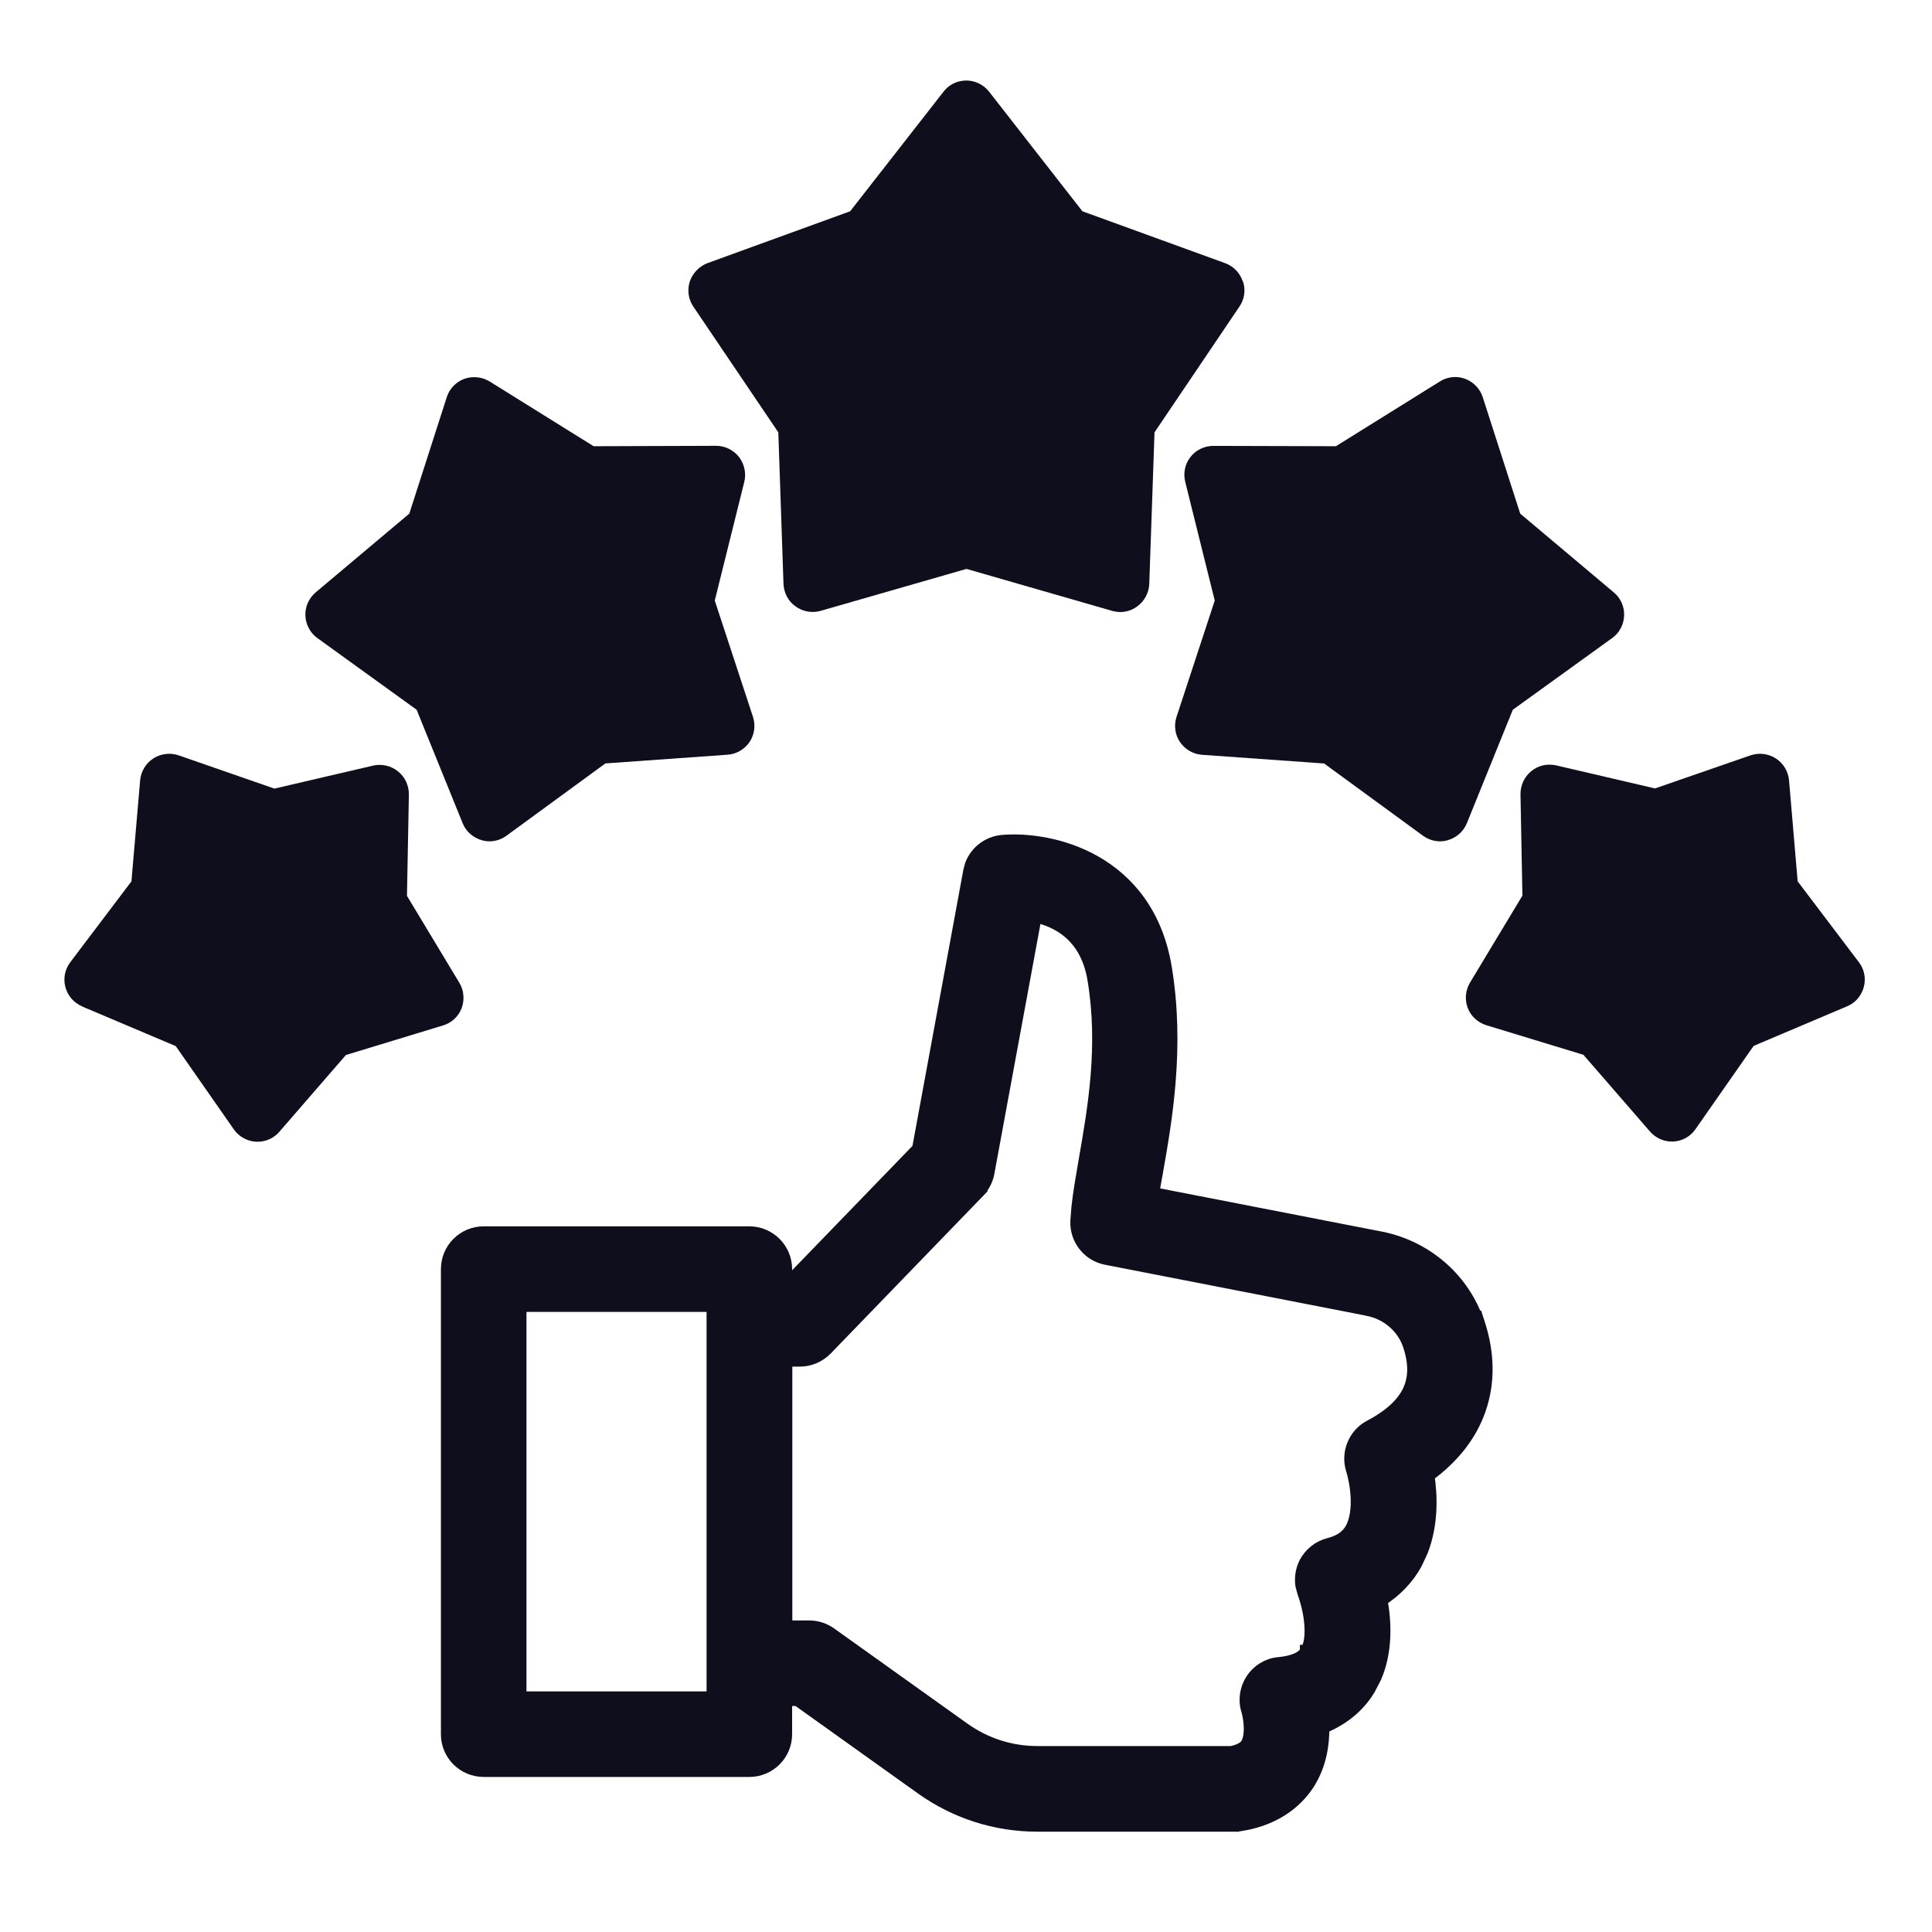
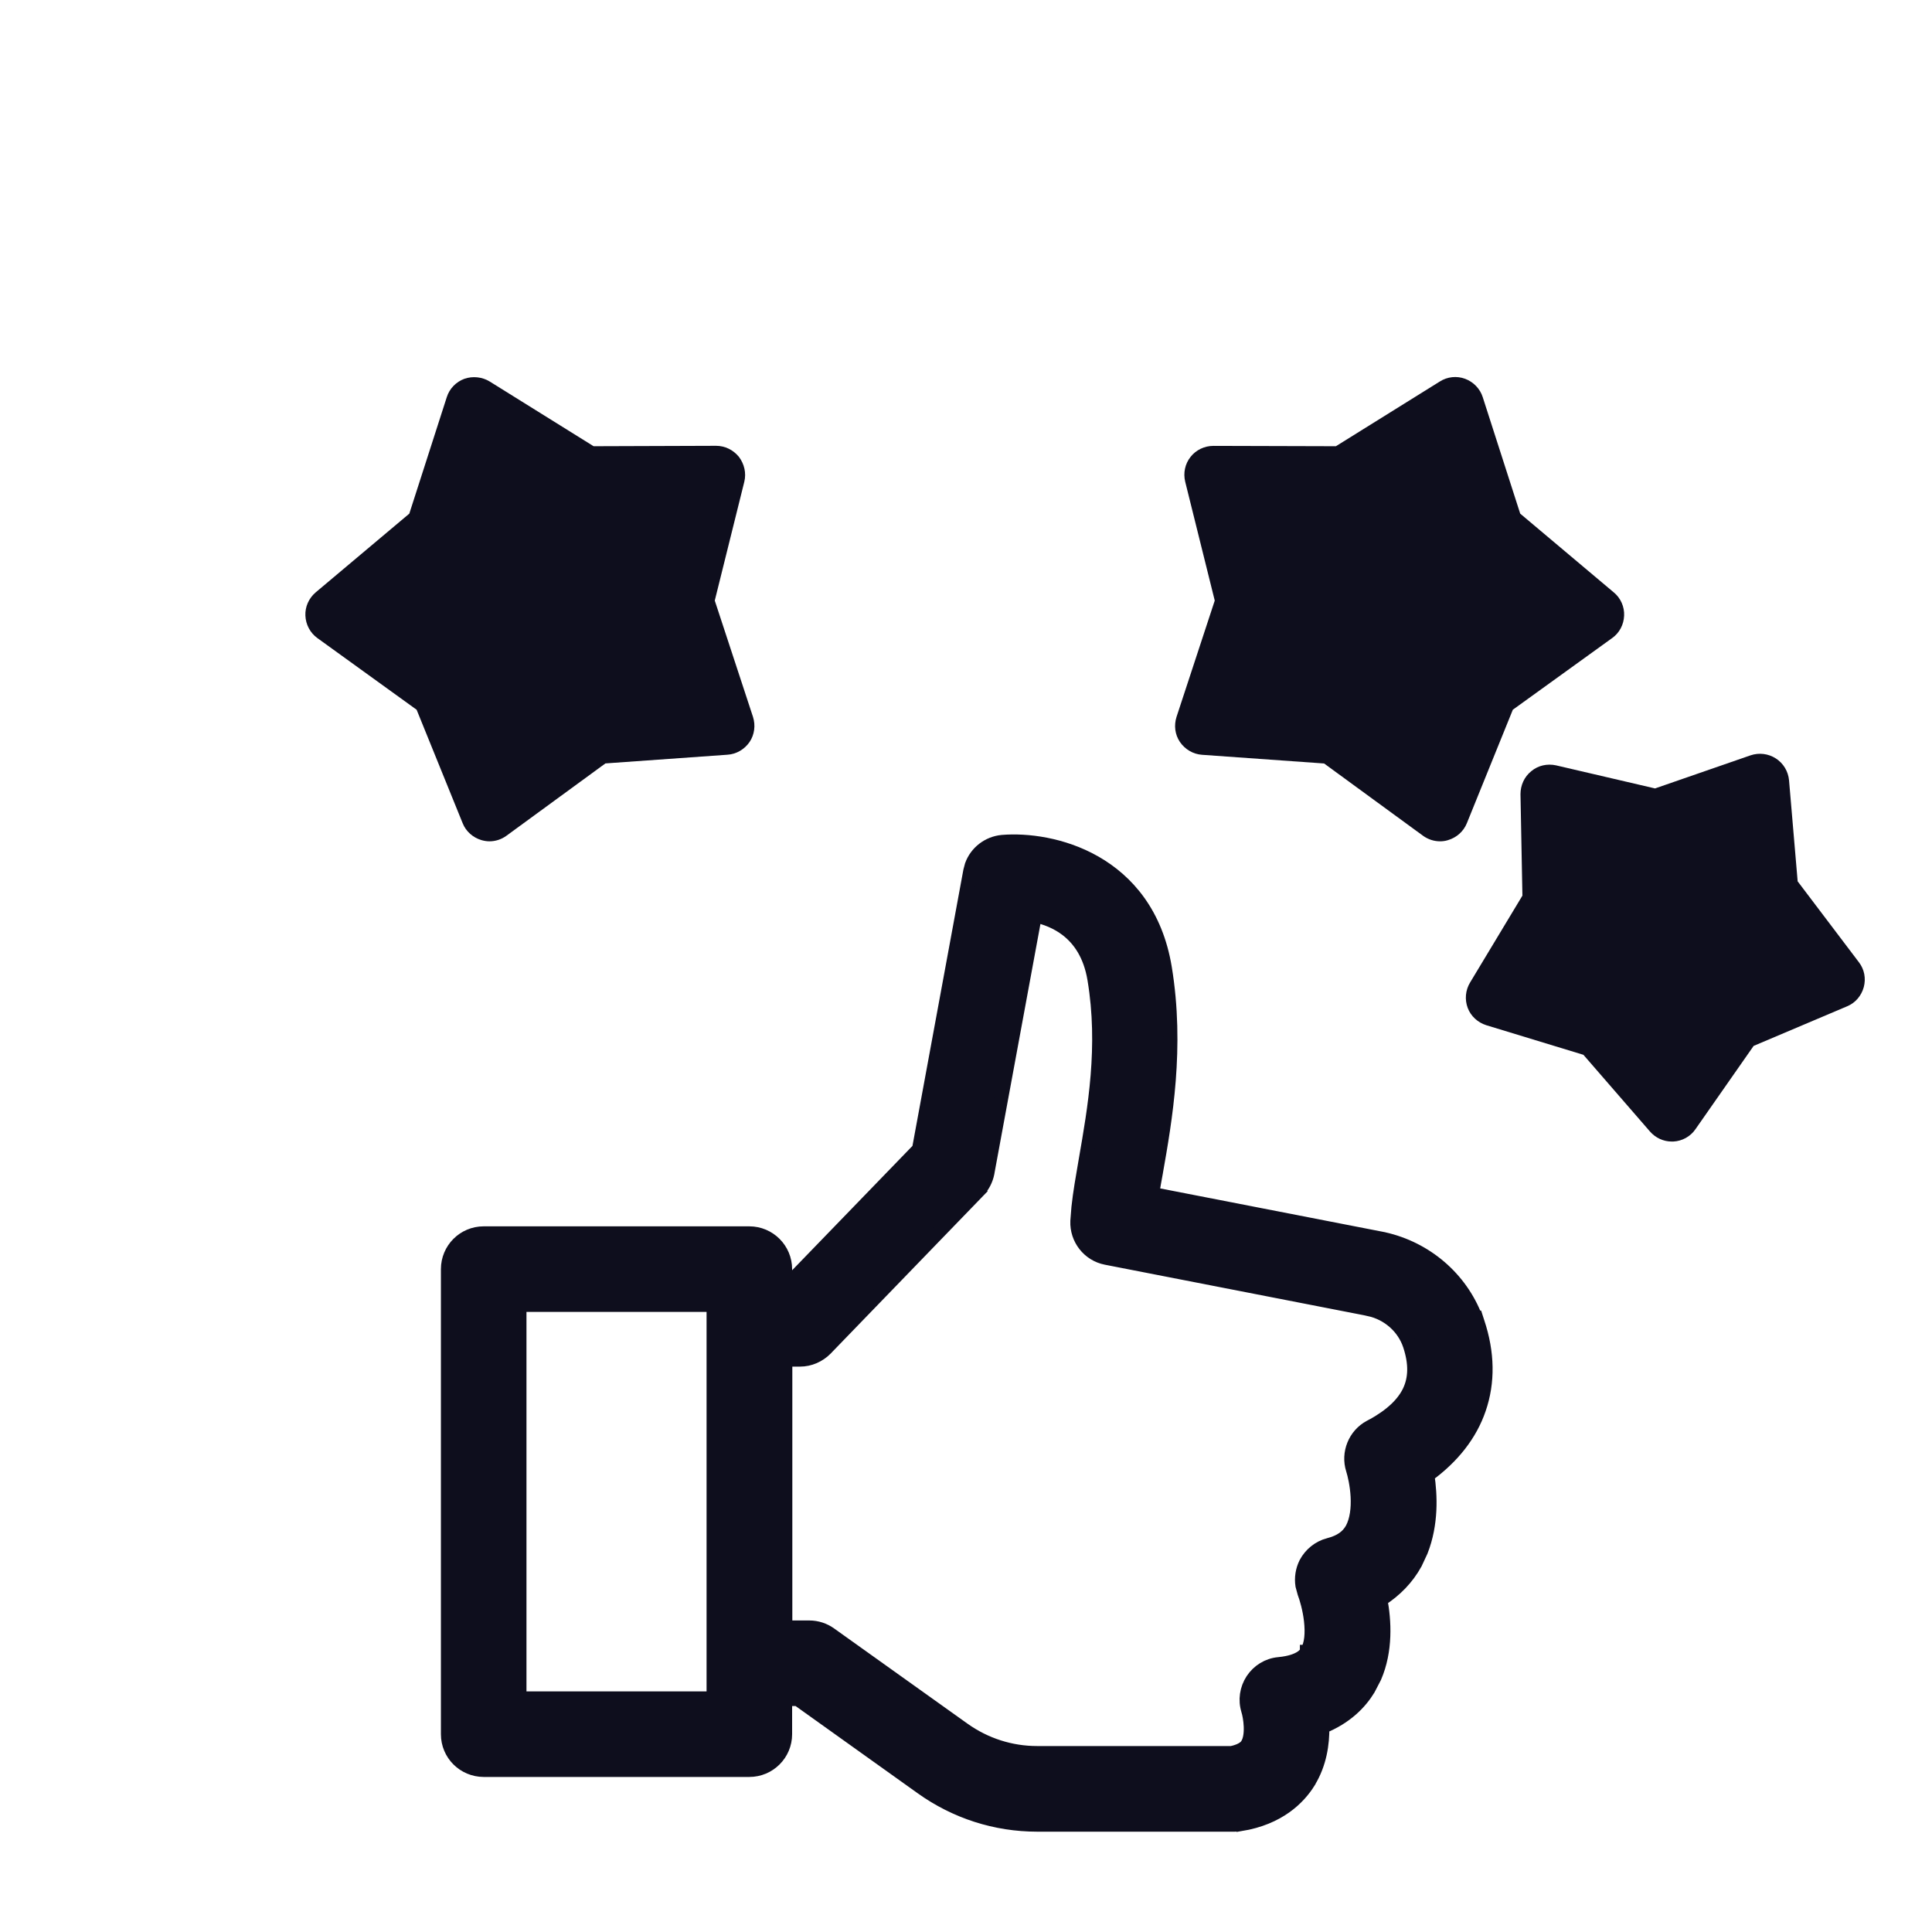
<svg xmlns="http://www.w3.org/2000/svg" fill="none" viewBox="0 0 28 28" height="28" width="28">
  <path stroke-width="0.2" stroke="#0E0E1D" fill="#0E0E1D" d="M14.528 12.2C14.879 12.171 15.4 12.233 15.867 12.499C16.339 12.768 16.753 13.242 16.883 14.026C17.073 15.178 16.888 16.233 16.754 16.991V16.992C16.733 17.101 16.716 17.205 16.7 17.303L20.052 17.956L20.055 17.957C20.666 18.094 21.166 18.523 21.385 19.094H21.393L21.415 19.162C21.564 19.606 21.57 20.033 21.436 20.42C21.309 20.791 21.054 21.115 20.689 21.381C20.733 21.671 20.75 22.084 20.596 22.477L20.513 22.655C20.392 22.875 20.218 23.051 20.008 23.185C20.065 23.494 20.09 23.918 19.923 24.305L19.832 24.48C19.715 24.672 19.511 24.889 19.166 25.027C19.169 25.268 19.13 25.558 18.967 25.823V25.825C18.822 26.058 18.533 26.349 17.98 26.439L17.979 26.437C17.946 26.444 17.915 26.446 17.896 26.446H15.032C14.429 26.446 13.849 26.259 13.358 25.908L11.562 24.625H11.38V25.133C11.38 25.421 11.147 25.653 10.859 25.653H7.01C6.722 25.652 6.49 25.421 6.49 25.133V18.394C6.49 18.106 6.722 17.873 7.01 17.873H10.859C11.147 17.873 11.38 18.106 11.38 18.394V18.657L13.317 16.655L14.06 12.624L14.082 12.541C14.15 12.354 14.322 12.219 14.527 12.2H14.528ZM14.312 16.997V17C14.292 17.097 14.247 17.189 14.173 17.264L14.174 17.265L11.968 19.546L11.967 19.548C11.868 19.646 11.737 19.706 11.594 19.706H11.383V23.585H11.73C11.838 23.585 11.945 23.62 12.032 23.683L13.965 25.063C14.278 25.286 14.648 25.405 15.032 25.405H17.847C17.943 25.386 17.997 25.357 18.028 25.334C18.059 25.312 18.071 25.292 18.078 25.28C18.116 25.218 18.129 25.123 18.125 25.02C18.121 24.919 18.101 24.828 18.089 24.789V24.788C18.041 24.639 18.066 24.477 18.151 24.347C18.237 24.217 18.376 24.13 18.534 24.116C18.704 24.1 18.8 24.059 18.855 24.024C18.909 23.989 18.929 23.956 18.939 23.94L18.939 23.938H18.94C19.007 23.832 19.018 23.666 18.998 23.488C18.979 23.317 18.931 23.157 18.903 23.084L18.874 22.977C18.857 22.868 18.875 22.755 18.924 22.657L18.925 22.655C18.994 22.525 19.114 22.428 19.256 22.39H19.257C19.432 22.345 19.532 22.269 19.594 22.159C19.663 22.032 19.683 21.859 19.674 21.689C19.665 21.52 19.629 21.369 19.606 21.296C19.531 21.061 19.635 20.798 19.856 20.68L19.88 20.667H19.883C20.165 20.512 20.339 20.345 20.426 20.161C20.513 19.976 20.519 19.759 20.431 19.494C20.344 19.235 20.12 19.036 19.846 18.976V18.975L16.032 18.231C15.778 18.182 15.602 17.953 15.612 17.698L15.628 17.497C15.65 17.289 15.691 17.058 15.734 16.808C15.863 16.067 16.022 15.165 15.86 14.193C15.801 13.836 15.644 13.616 15.466 13.477C15.318 13.362 15.15 13.3 15 13.267L14.312 16.997ZM7.53 24.613H10.34V18.913H7.53V24.613Z" />
-   <path fill="#0E0E1D" d="M18.011 4.079C17.972 3.956 17.877 3.858 17.753 3.813L15.687 3.062L14.335 1.329C14.256 1.228 14.133 1.167 14.004 1.167C13.875 1.167 13.752 1.226 13.674 1.329L12.321 3.062L10.255 3.813C10.135 3.858 10.04 3.956 9.997 4.079C9.958 4.202 9.975 4.336 10.048 4.443L11.28 6.266L11.355 8.464C11.361 8.592 11.423 8.713 11.529 8.788C11.635 8.864 11.767 8.889 11.893 8.853L14.007 8.245L16.118 8.853C16.158 8.864 16.197 8.87 16.236 8.87C16.323 8.87 16.41 8.842 16.482 8.788C16.586 8.713 16.65 8.592 16.656 8.464L16.732 6.266L17.963 4.443C18.036 4.336 18.056 4.202 18.014 4.079L18.011 4.079Z" />
  <path fill="#0E0E1D" d="M4.599 9.247L6.038 10.286L6.705 11.93C6.752 12.05 6.856 12.14 6.979 12.176C7.018 12.187 7.055 12.193 7.094 12.193C7.181 12.193 7.268 12.165 7.34 12.112L8.774 11.064L10.543 10.938C10.672 10.93 10.79 10.86 10.863 10.754C10.935 10.647 10.952 10.513 10.913 10.39L10.359 8.704L10.787 6.982C10.818 6.856 10.787 6.724 10.709 6.621C10.627 6.52 10.507 6.461 10.378 6.461L8.603 6.467L7.097 5.529C6.988 5.462 6.85 5.448 6.73 5.49C6.61 5.534 6.514 5.632 6.475 5.756L5.932 7.444L4.574 8.586C4.476 8.67 4.42 8.794 4.426 8.922C4.431 9.051 4.495 9.172 4.599 9.247L4.599 9.247Z" />
-   <path fill="#0E0E1D" d="M1.191 14.587L2.547 15.161L3.389 16.368C3.462 16.474 3.583 16.539 3.711 16.547H3.734C3.854 16.547 3.972 16.494 4.05 16.401L5.013 15.29L6.422 14.861C6.545 14.825 6.646 14.73 6.691 14.61C6.735 14.489 6.724 14.352 6.657 14.243L5.898 12.983L5.926 11.513C5.926 11.384 5.87 11.261 5.769 11.18C5.669 11.098 5.537 11.068 5.411 11.095L3.977 11.429L2.589 10.947C2.465 10.905 2.331 10.922 2.222 10.992C2.113 11.062 2.043 11.18 2.031 11.308L1.905 12.773L1.018 13.946C0.94 14.05 0.914 14.184 0.948 14.307C0.982 14.433 1.071 14.534 1.189 14.584L1.191 14.587Z" />
  <path fill="#0E0E1D" d="M17.42 10.939L19.19 11.065L20.623 12.112C20.696 12.165 20.783 12.193 20.87 12.193C20.909 12.193 20.948 12.188 20.985 12.176C21.108 12.14 21.211 12.05 21.259 11.93L21.925 10.286L23.365 9.247C23.471 9.172 23.533 9.051 23.538 8.923C23.544 8.794 23.488 8.668 23.39 8.587L22.032 7.444L21.489 5.756C21.45 5.633 21.354 5.535 21.234 5.49C21.113 5.445 20.976 5.459 20.867 5.529L19.361 6.467L17.586 6.462C17.457 6.462 17.334 6.52 17.255 6.621C17.174 6.722 17.146 6.856 17.177 6.982L17.605 8.704L17.051 10.39C17.012 10.513 17.028 10.647 17.101 10.754C17.174 10.86 17.291 10.93 17.42 10.939L17.42 10.939Z" />
  <path fill="#0E0E1D" d="M23.984 11.426L22.551 11.092C22.425 11.065 22.293 11.092 22.192 11.177C22.091 11.258 22.036 11.381 22.036 11.51L22.064 12.98L21.305 14.24C21.238 14.352 21.226 14.486 21.271 14.607C21.316 14.727 21.417 14.819 21.54 14.858L22.948 15.287L23.912 16.398C23.993 16.491 24.108 16.544 24.228 16.544H24.25C24.379 16.538 24.5 16.471 24.572 16.365L25.415 15.158L26.77 14.584C26.891 14.534 26.977 14.43 27.011 14.307C27.045 14.181 27.02 14.049 26.941 13.946L26.053 12.773L25.928 11.308C25.916 11.179 25.846 11.062 25.737 10.992C25.628 10.922 25.494 10.905 25.37 10.947L23.982 11.428L23.984 11.426Z" />
</svg>